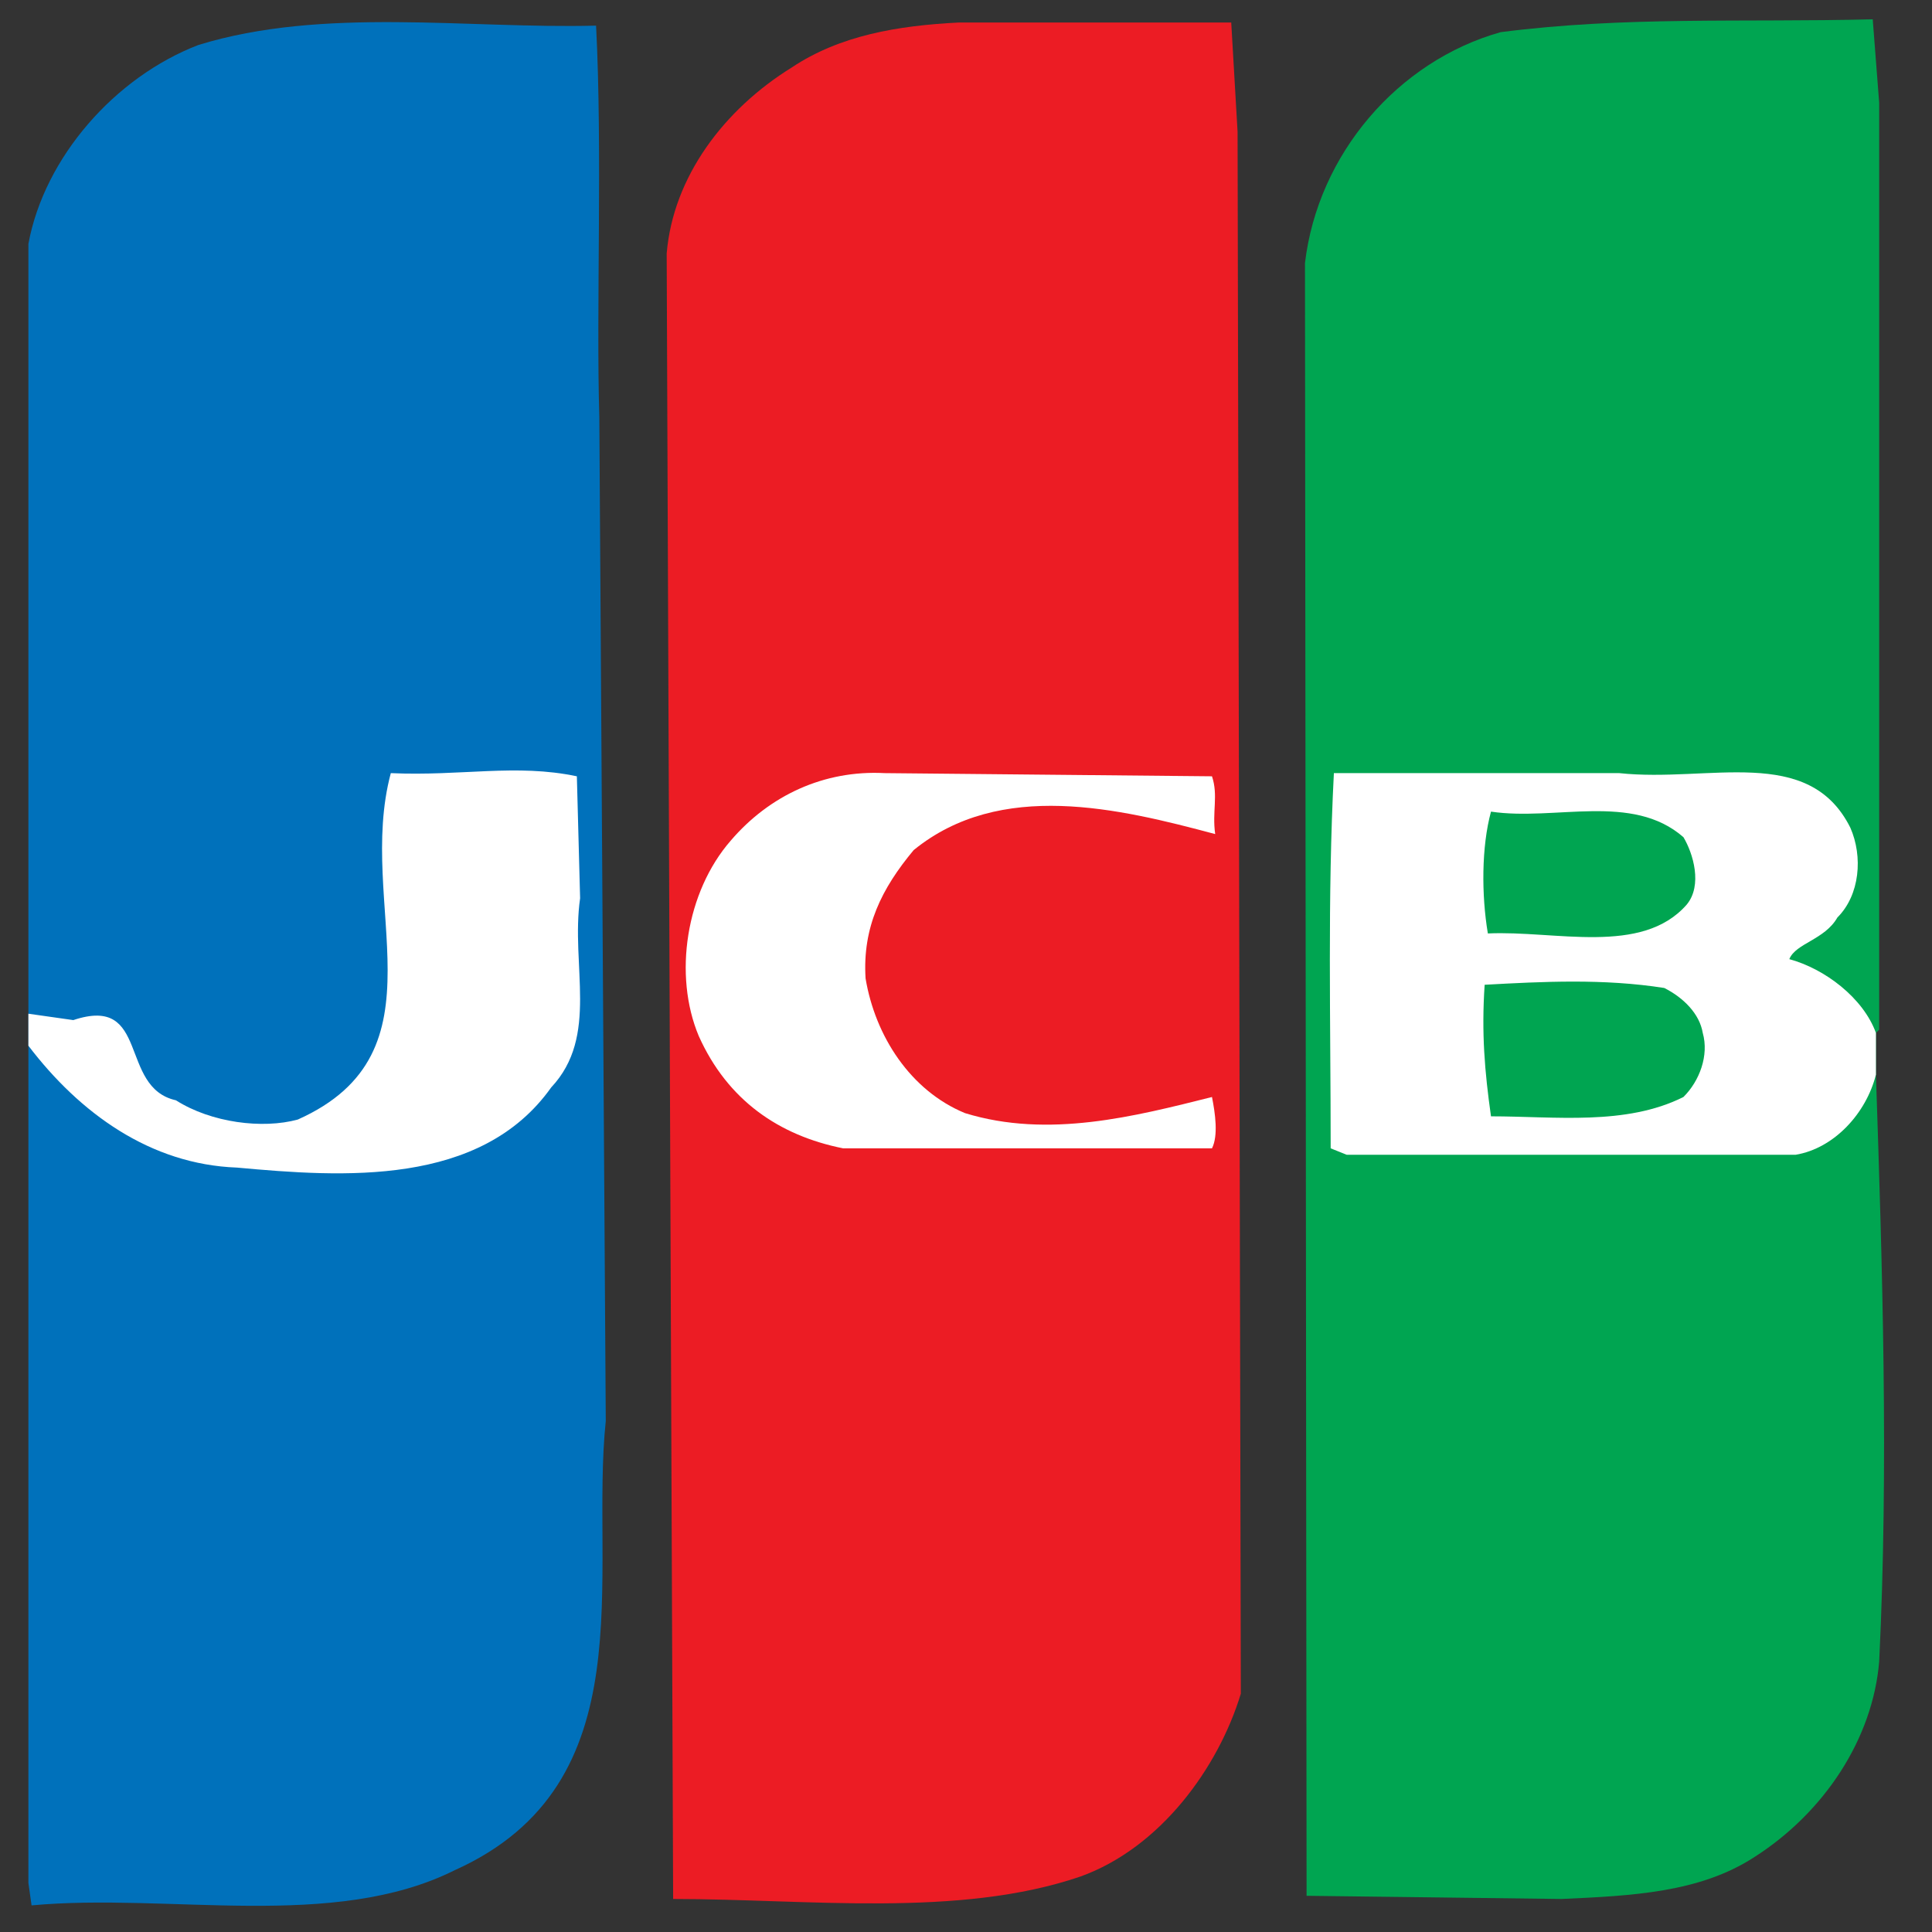
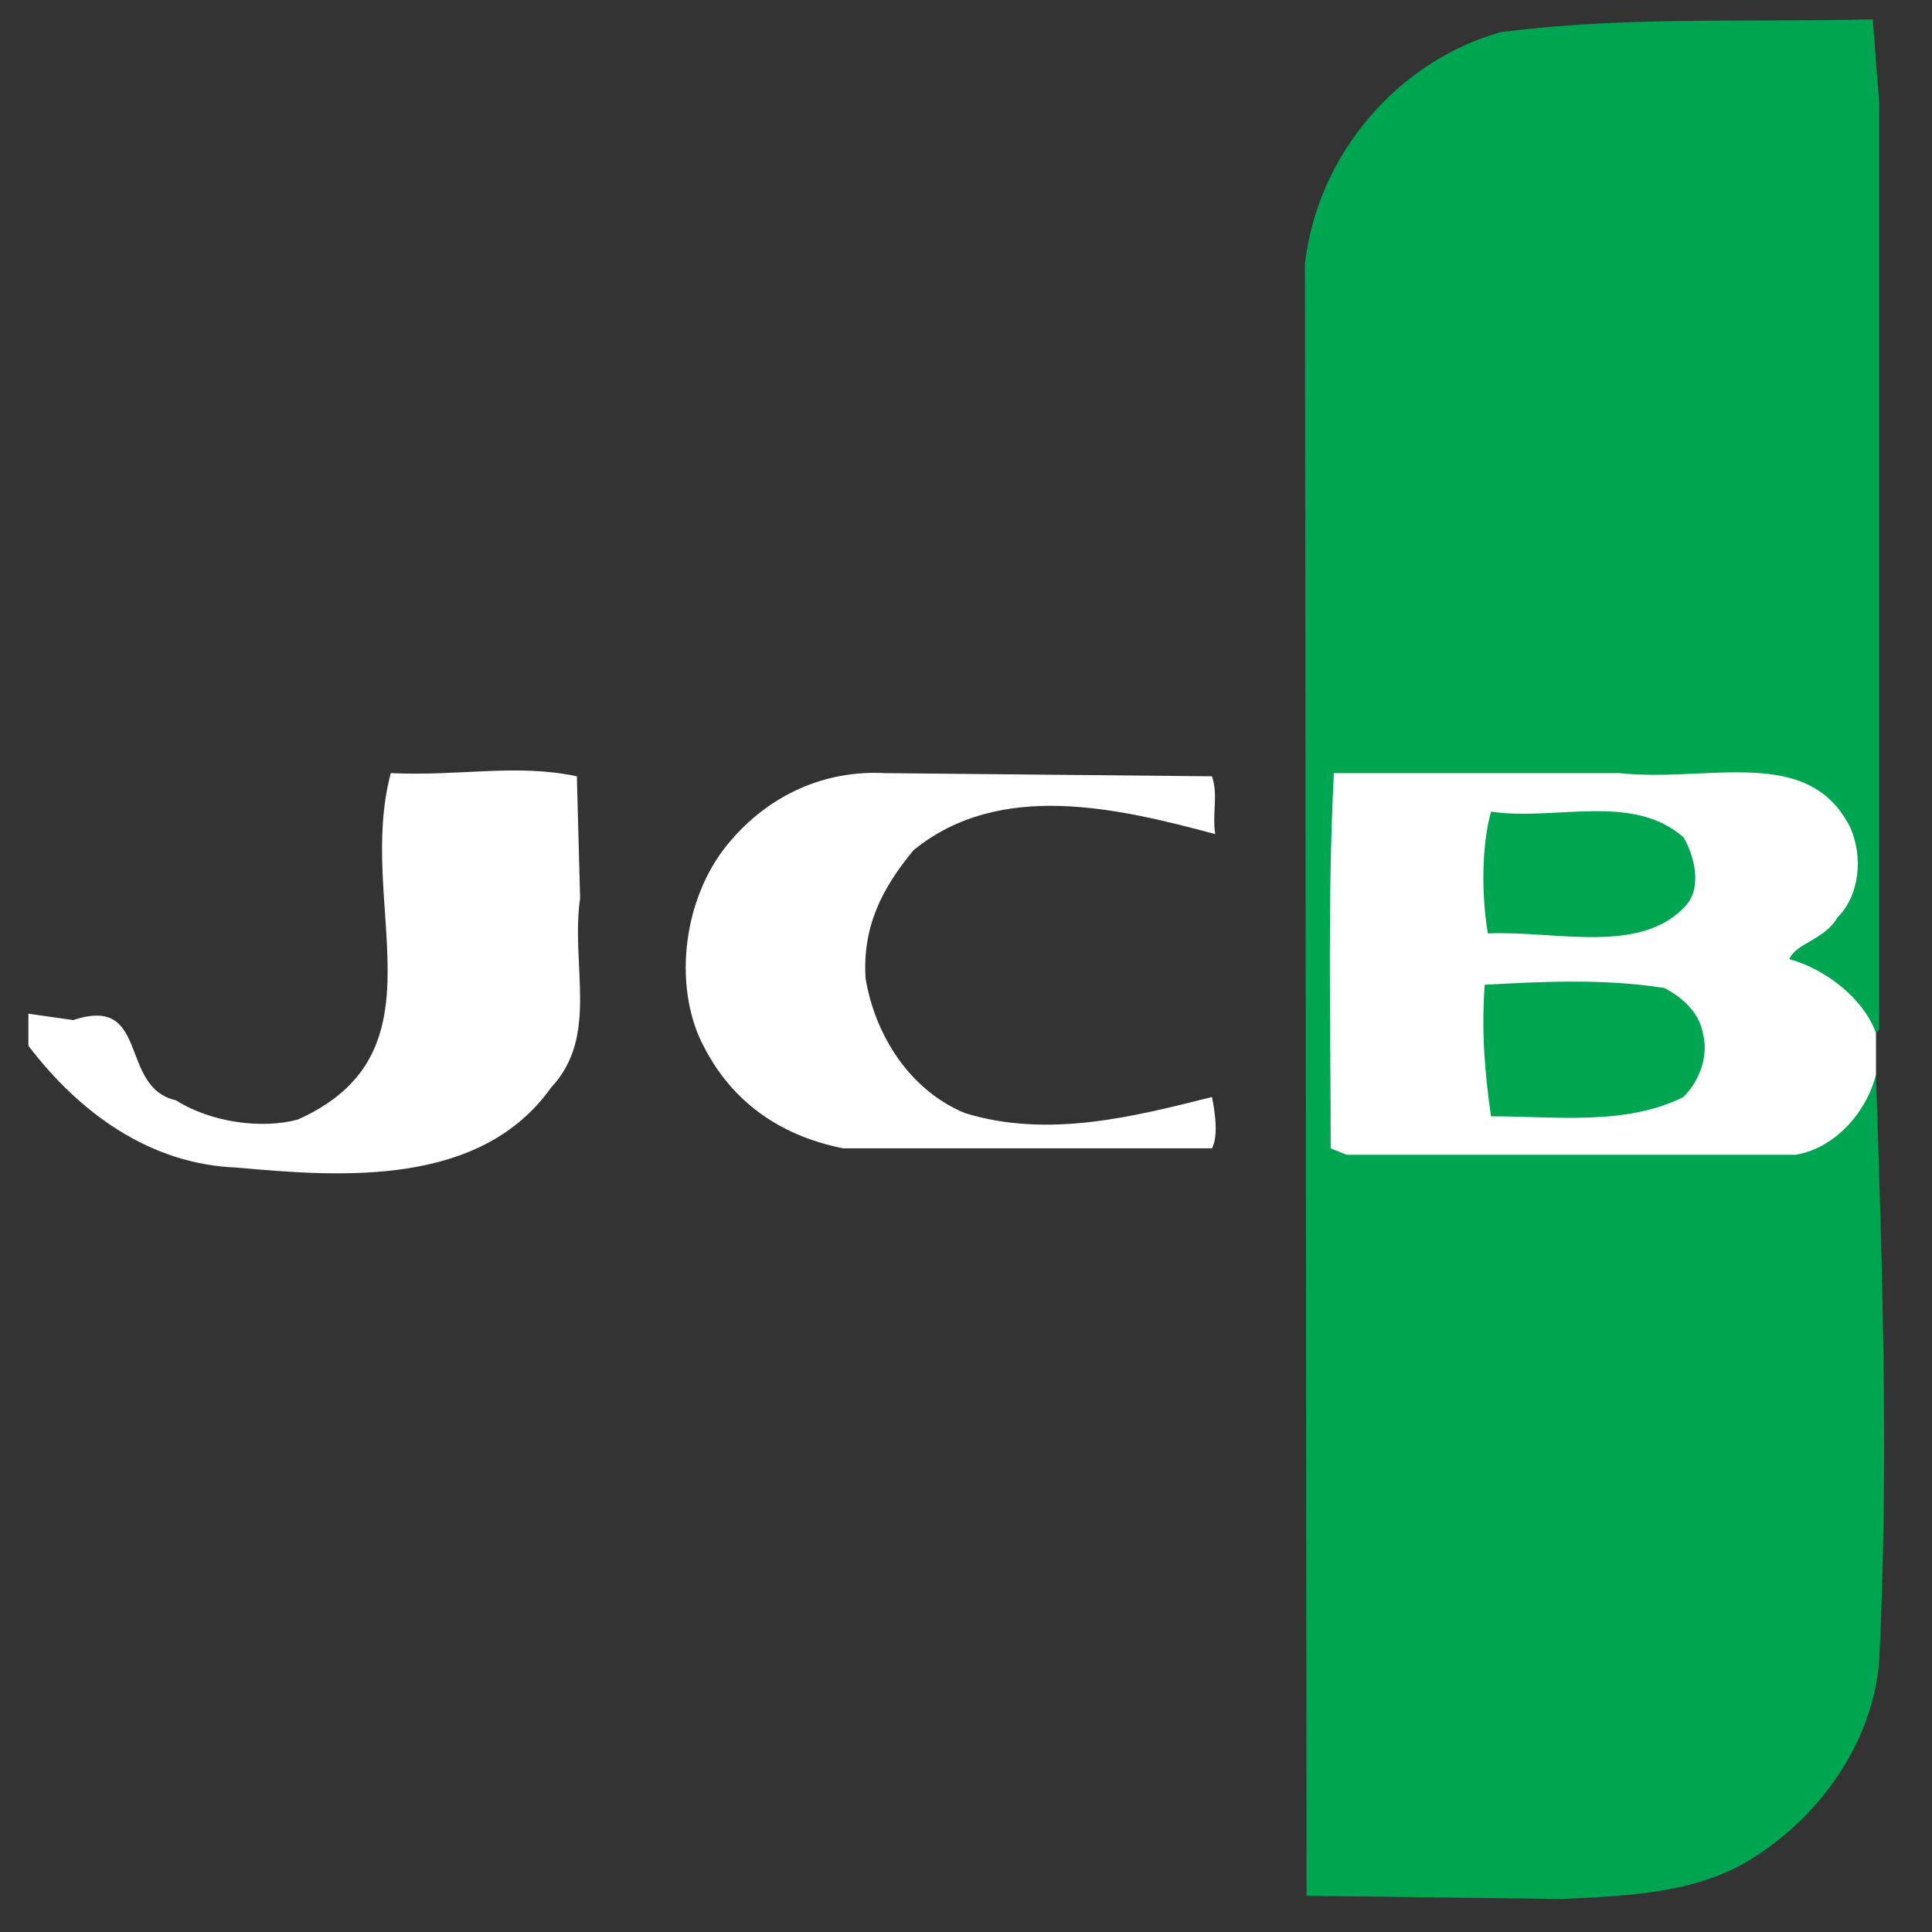
<svg xmlns="http://www.w3.org/2000/svg" width="53px" height="53px" viewBox="0 0 53 53" version="1.1">
  <rect x="0" y="0" width="53" height="53" fill="#333333" stroke="none" />
  <title>jcb</title>
  <g id="Page-1" stroke="none" stroke-width="1" fill="none" fill-rule="evenodd">
    <g id="Desktop" transform="translate(-271, -61)">
      <g id="jcb" transform="translate(271.779, 61.53)">
        <path d="M50.683,28.95 C50.859,34.229 51.035,39.684 50.772,45.053 C50.595,47.163 49.275,49.187 47.34,50.42 C45.844,51.389 43.995,51.477 42.06,51.564 L35.064,51.477 L35.02,6.687 C35.374,3.694 37.573,1.144 40.389,0.352 C43.82,-0.088 46.988,0.088 50.595,0 L50.772,2.288 L50.772,27.717 L50.683,27.805 L50.683,28.95" id="Fill-89-Copy" fill="#00A551" />
-         <path d="M-6.56857285e-14,27.279 L-6.56857285e-14,6.159 C0.44,3.782 2.376,1.584 4.663,0.704 C8.095,-0.352 12.056,0.266 15.573,0.173 C15.75,3.609 15.573,7.92 15.662,10.912 L15.839,38.451 C15.398,42.677 16.983,48.396 11.701,50.772 C8.359,52.443 3.871,51.389 0.087,51.74 L-6.56857285e-14,51.124 L-6.56857285e-14,27.279" id="Fill-90-Copy" fill="#0071BB" />
        <path d="M-6.56857285e-14,28.157 C1.407,30.006 3.344,31.413 5.72,31.5 C8.623,31.766 12.407,32.029 14.342,29.301 C15.662,27.894 14.871,25.96 15.135,24.111 L15.046,20.766 C13.376,20.414 11.879,20.766 9.942,20.679 C8.975,24.287 11.527,28.334 7.391,30.182 C6.423,30.447 5.016,30.27 4.047,29.654 C2.465,29.301 3.344,26.749 1.232,27.454 L-6.56857285e-14,27.279 L-6.56857285e-14,28.157" id="Fill-91-Copy" fill="#FFFFFF" />
-         <path d="M33.171,3.081 L33.26,45.933 C32.646,47.956 31.061,50.156 28.861,50.948 C25.517,52.09 21.381,51.564 17.687,51.564 L17.51,6.424 C17.687,4.31 19.093,2.465 20.941,1.321 C22.262,0.44 23.846,0.173 25.517,0.088 L32.997,0.088 L33.171,3.081" id="Fill-92-Copy" fill="#EC1C24" />
        <path d="M32.469,20.766 C32.646,21.295 32.469,21.735 32.557,22.351 C29.917,21.646 26.662,20.854 24.285,22.791 C23.407,23.845 22.878,24.903 22.966,26.31 C23.23,27.894 24.198,29.39 25.694,30.006 C27.982,30.71 30.356,30.094 32.469,29.564 C32.557,30.006 32.646,30.62 32.469,30.972 L22.35,30.972 C20.591,30.62 19.182,29.654 18.391,27.894 C17.687,26.221 18.039,23.935 19.271,22.526 C20.326,21.295 21.823,20.59 23.492,20.679 L32.469,20.766" id="Fill-93-Copy" fill="#FFFFFF" />
        <path d="M44.877,26.573 C43.205,26.31 41.532,26.398 39.949,26.485 C39.86,27.805 39.949,28.862 40.123,30.094 C41.884,30.094 43.82,30.356 45.402,29.564 C45.844,29.126 46.107,28.422 45.932,27.805 C45.844,27.279 45.402,26.838 44.877,26.573 Z M40.123,21.735 C39.86,22.701 39.86,24.023 40.037,25.077 C41.884,24.991 44.26,25.693 45.491,24.287 C45.932,23.757 45.668,22.879 45.402,22.436 C43.995,21.207 41.884,21.998 40.123,21.735 Z M50.683,28.95 C50.419,30.006 49.54,30.972 48.482,31.148 L36.164,31.148 L35.725,30.972 C35.725,27.454 35.636,24.111 35.813,20.679 L43.643,20.679 C46.107,20.942 48.835,19.886 49.98,22.174 C50.33,22.967 50.244,24.023 49.626,24.639 C49.275,25.254 48.482,25.344 48.307,25.782 C49.275,26.045 50.33,26.838 50.683,27.805 L50.683,28.95 L50.683,28.95 Z" id="Fill-94-Copy" fill="#FFFFFF" />
      </g>
    </g>
  </g>
</svg>